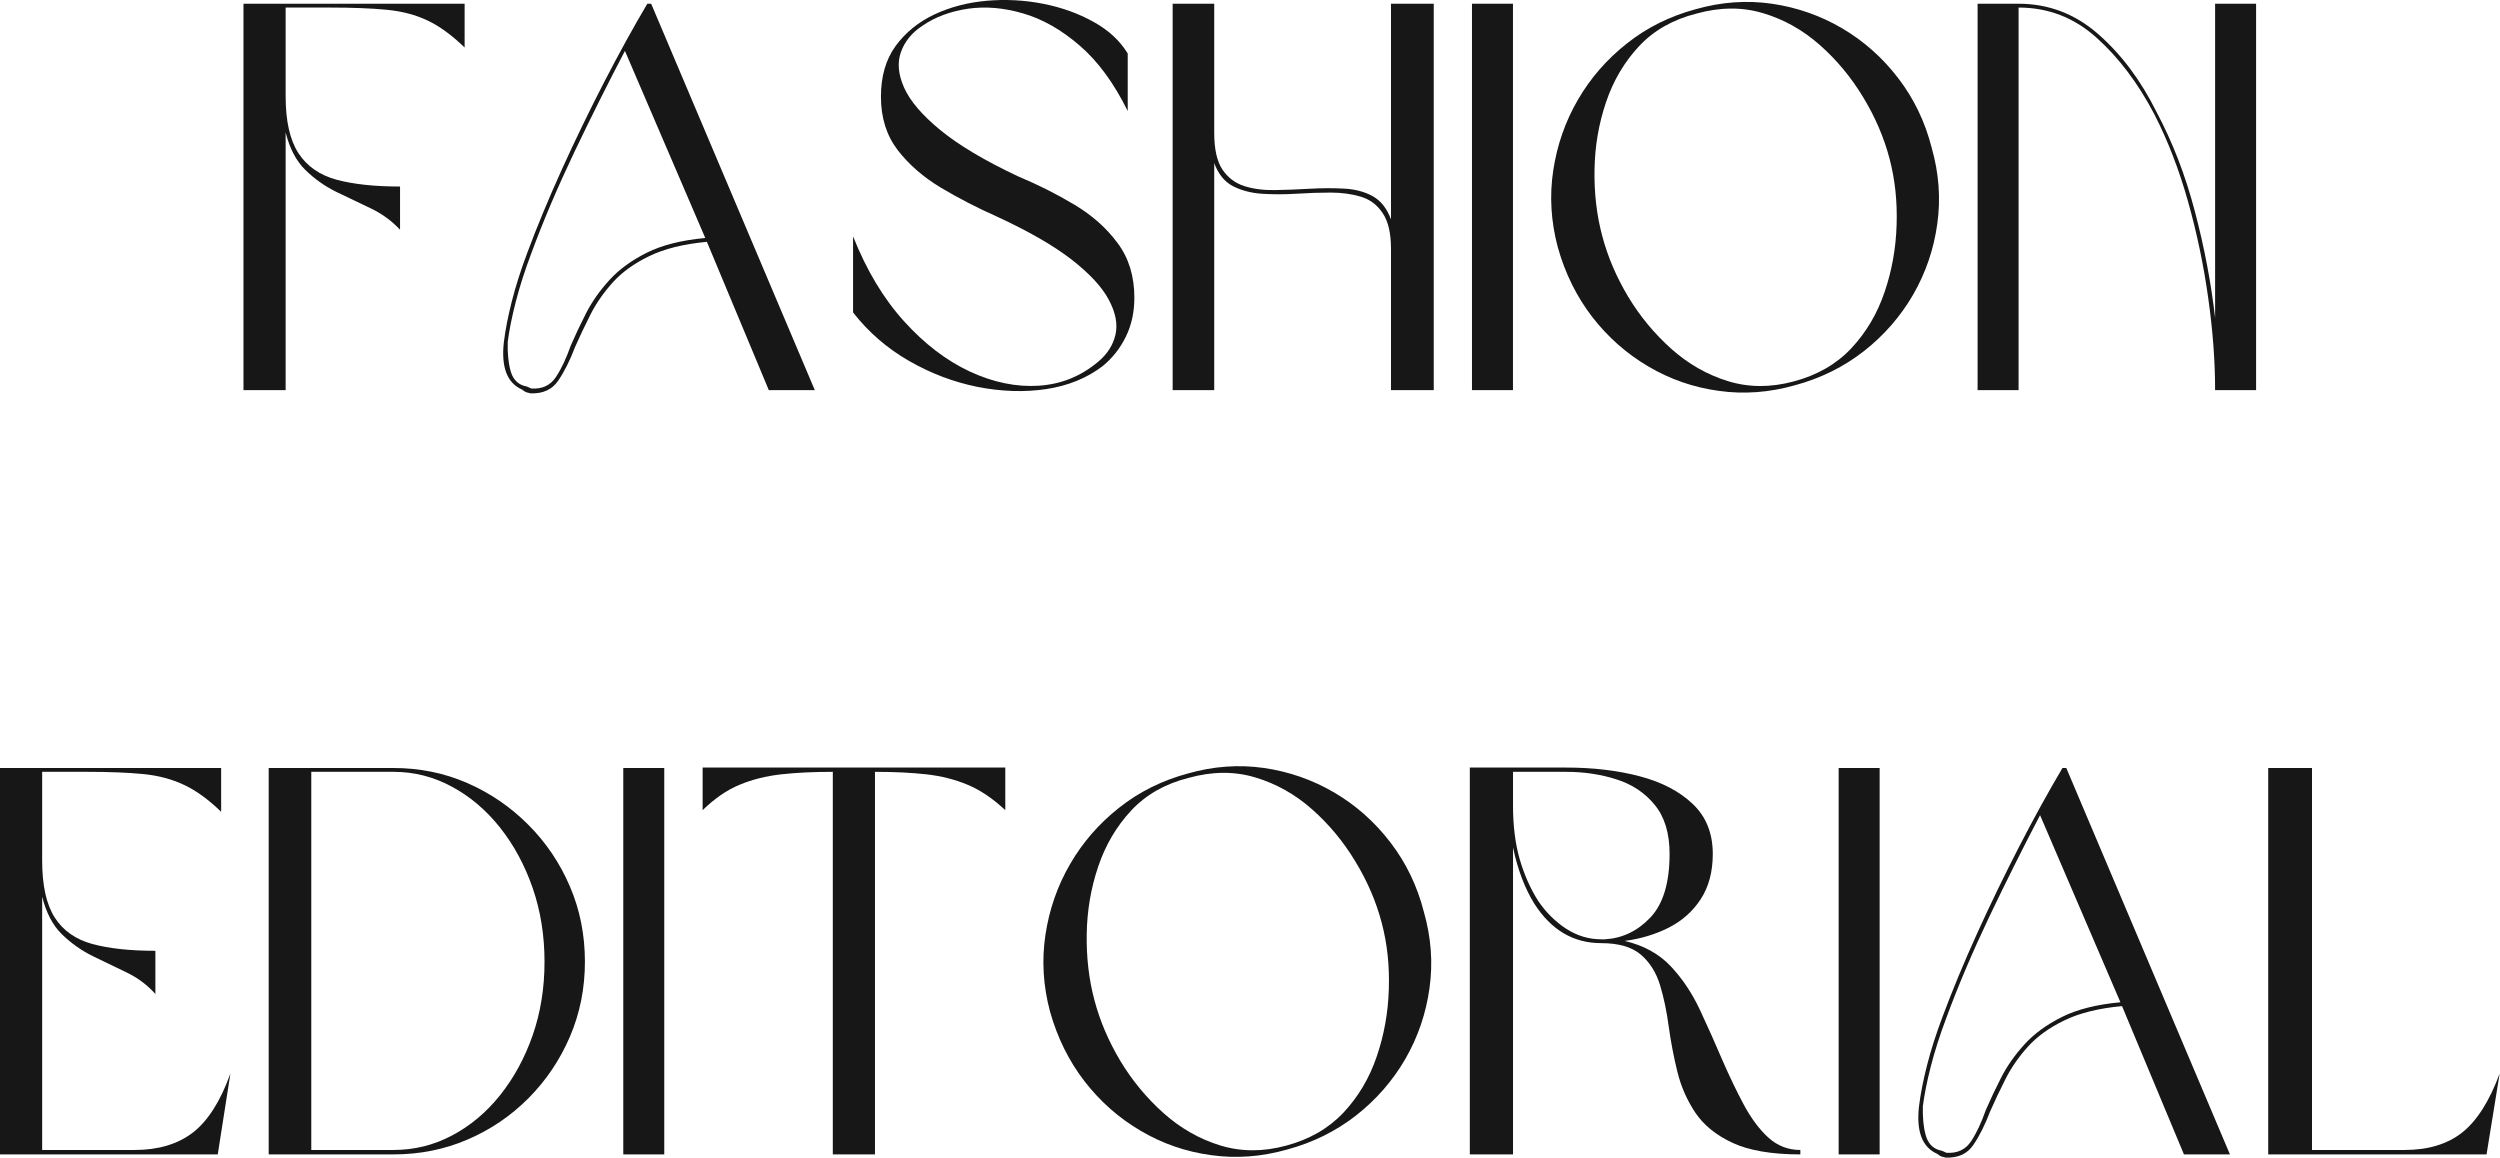
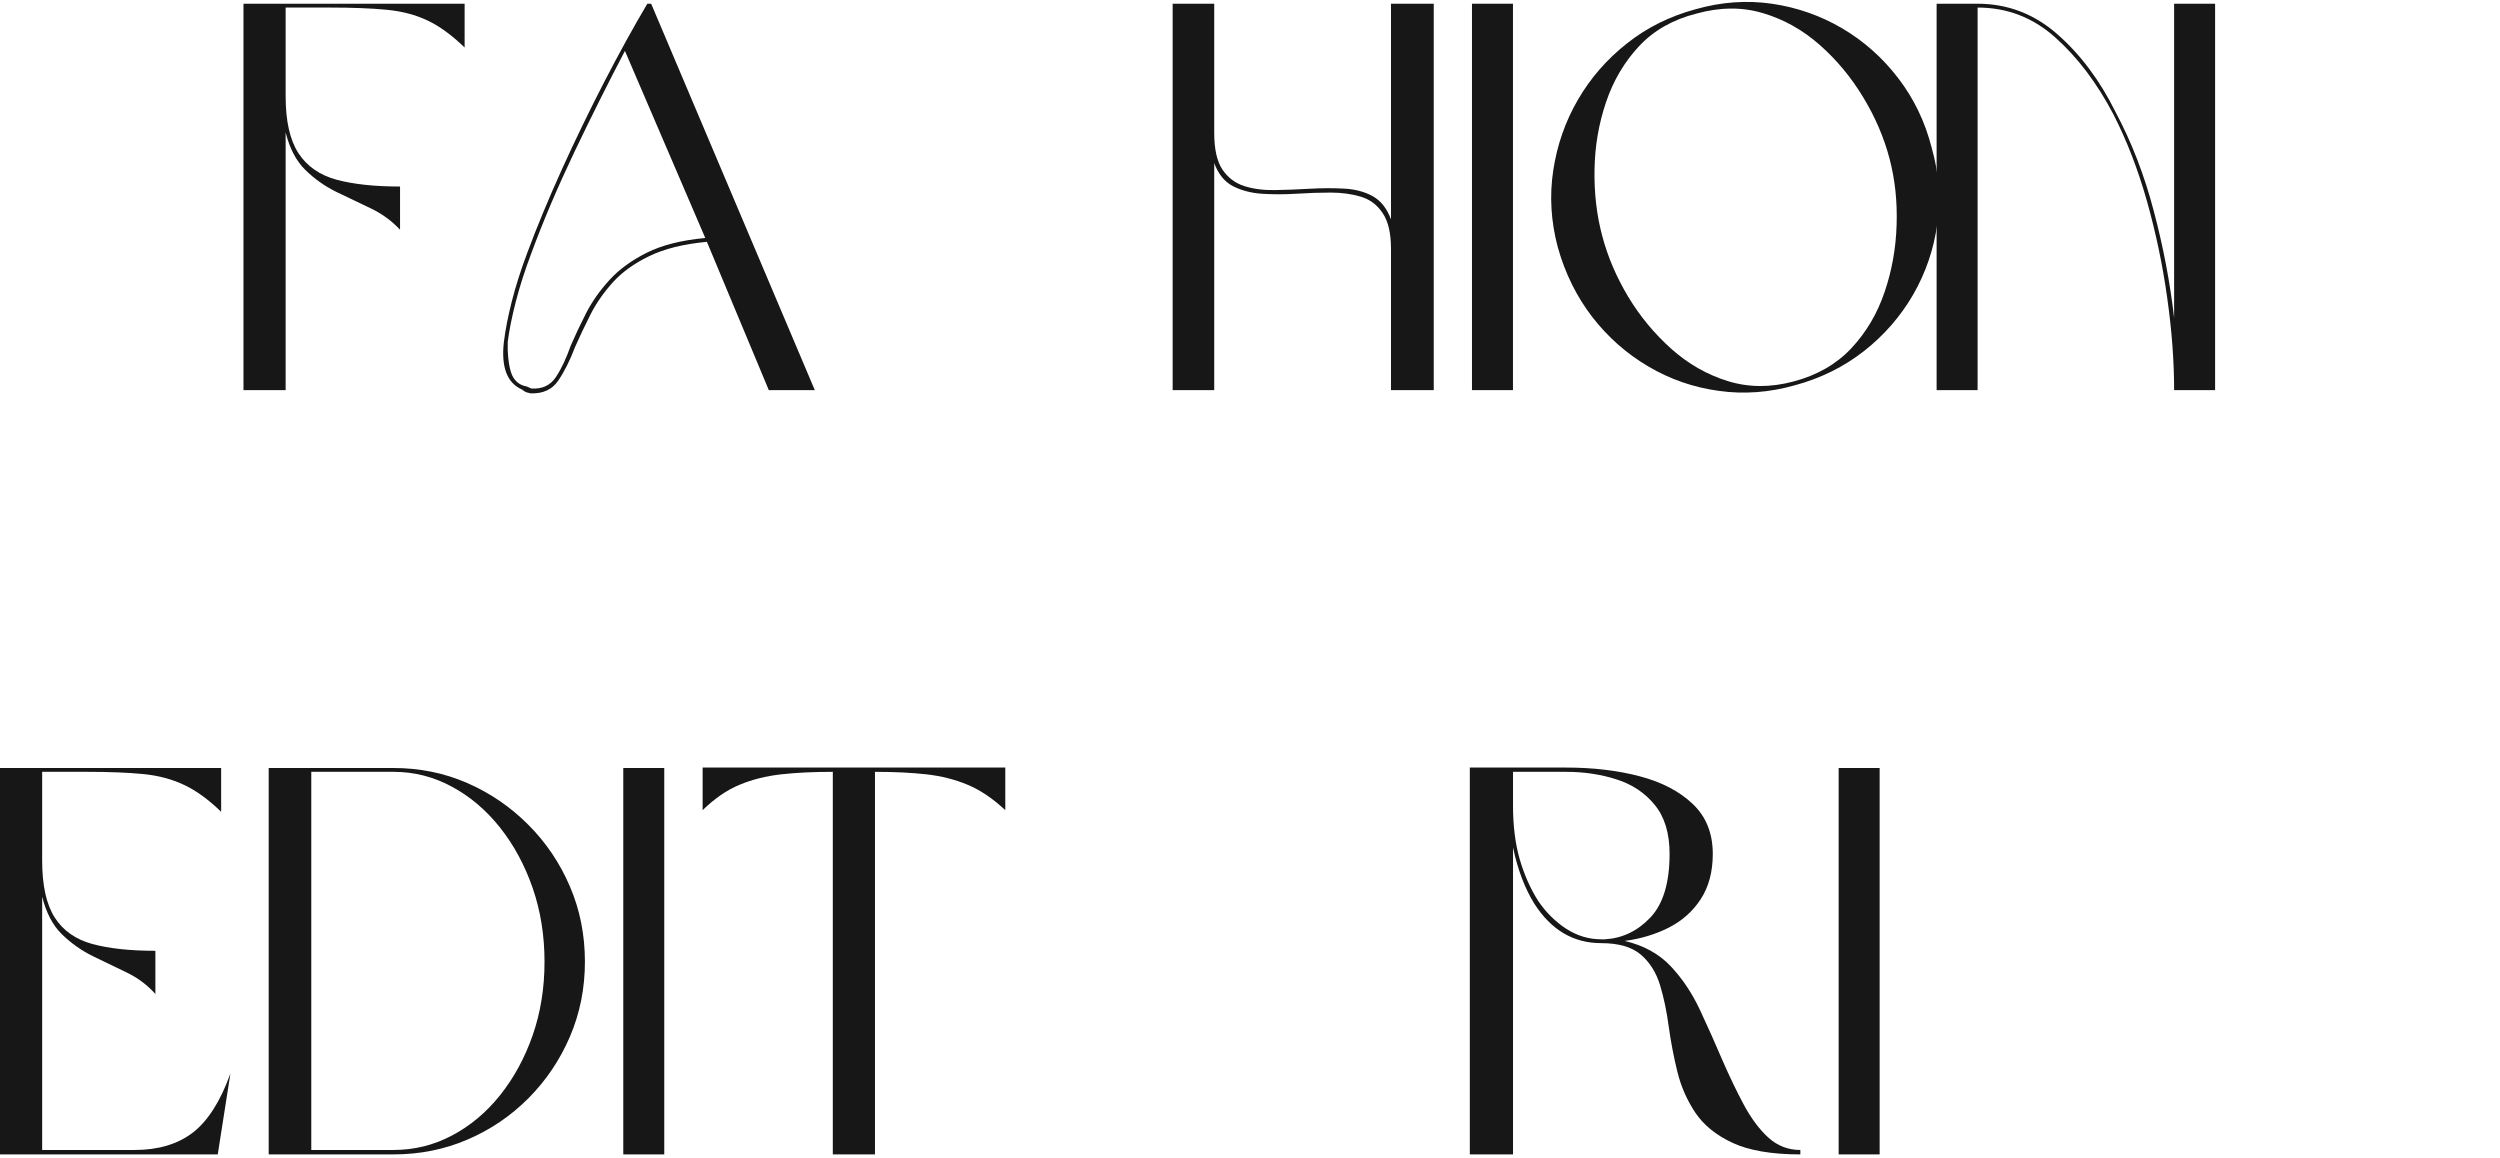
<svg xmlns="http://www.w3.org/2000/svg" width="100%" height="100%" viewBox="0 0 1472 682" version="1.1" xml:space="preserve" style="fill-rule:evenodd;clip-rule:evenodd;stroke-linejoin:round;stroke-miterlimit:2;">
  <g>
    <g>
      <g>
        <path d="M168.186,77.976l-0,151.736l-24.827,-0l0,-227.517l130.209,-0l-0,25.781c-7.531,-7.292 -14.801,-12.587 -21.788,-15.886c-7.01,-3.342 -15.018,-5.468 -24.046,-6.336c-8.984,-0.868 -20.139,-1.303 -33.507,-1.303l-26.041,0l-0,52.257c-0,14.584 2.517,25.76 7.552,33.507c5.035,7.704 12.522,12.913 22.482,15.625c10.005,2.67 22.44,3.993 37.327,3.993l-0,25.434c-4.991,-5.316 -10.807,-9.548 -17.448,-12.673c-6.662,-3.125 -13.368,-6.337 -20.139,-9.636c-6.771,-3.342 -12.847,-7.66 -18.229,-12.934c-5.339,-5.251 -9.18,-12.608 -11.545,-22.048Z" style="fill:#171717;fill-rule:nonzero;" />
      </g>
    </g>
  </g>
  <g>
    <g>
      <g>
        <path d="M452.68,229.712l-36.459,-87.326c-13.715,1.28 -25.043,4.079 -33.941,8.42c-8.919,4.297 -16.124,9.505 -21.614,15.625c-5.447,6.076 -9.853,12.478 -13.195,19.184c-3.363,6.662 -6.315,12.89 -8.854,18.663c-3.016,7.943 -6.315,14.54 -9.896,19.792c-3.537,5.273 -8.941,7.769 -16.232,7.552c-0.868,-0.174 -1.693,-0.391 -2.431,-0.608c-0.759,-0.239 -1.649,-0.781 -2.691,-1.649c-8.811,-3.863 -12.37,-13.216 -10.677,-28.039c0.868,-7.052 2.431,-15.039 4.688,-23.958c2.257,-8.897 5.317,-18.511 9.201,-28.819c5.773,-15.495 12.587,-31.88 20.399,-49.132c7.856,-17.296 16.146,-34.375 24.827,-51.216c8.724,-16.883 17.187,-32.226 25.347,-46.006l2.257,-0l96.354,227.517l-27.083,-0Zm-37.413,-89.583l-47.309,-110.157c-9.896,18.881 -19.857,38.781 -29.862,59.723c-9.961,20.963 -18.381,40.776 -25.26,59.461c-3.885,10.309 -6.944,19.879 -9.201,28.733c-2.257,8.811 -3.82,16.623 -4.688,23.437c-0.173,6.663 0.369,12.305 1.649,16.928c1.259,4.644 3.842,7.595 7.726,8.854c1.085,0.238 1.91,0.477 2.431,0.694c0.521,0.174 1.215,0.499 2.083,0.955c6.424,0.412 11.241,-1.845 14.497,-6.771c3.233,-4.904 6.119,-11.046 8.68,-18.403c2.604,-6.011 5.599,-12.369 9.028,-19.097c3.472,-6.771 8.029,-13.281 13.715,-19.531c5.664,-6.25 13.021,-11.632 22.049,-16.146c9.028,-4.514 20.508,-7.4 34.462,-8.68Z" style="fill:#171717;fill-rule:nonzero;" />
      </g>
    </g>
  </g>
  <g>
    <g>
      <g>
-         <path d="M518.697,56.969c0,-12.023 2.887,-22.005 8.681,-29.948c5.838,-7.921 13.411,-14.084 22.743,-18.49c9.375,-4.383 19.64,-7.074 30.816,-8.073c11.154,-0.976 22.222,-0.39 33.16,1.737c10.937,2.148 20.855,5.707 29.774,10.677c8.898,4.926 15.625,11.154 20.139,18.663l-0,33.854c-8.16,-16.536 -17.622,-29.427 -28.386,-38.628c-10.72,-9.245 -21.766,-15.539 -33.159,-18.837c-11.35,-3.342 -22.201,-4.275 -32.552,-2.778c-10.309,1.519 -19.228,4.839 -26.737,9.983c-6.206,4.058 -10.416,9.201 -12.673,15.451c-2.257,6.25 -1.628,13.325 1.91,21.181c3.515,7.812 10.633,16.124 21.354,24.913c10.764,8.81 25.911,17.838 45.486,27.083c11.805,4.926 22.917,10.504 33.333,16.754c10.417,6.206 18.88,13.715 25.434,22.569c6.597,8.811 9.896,19.531 9.896,32.205c0,8.572 -1.693,16.232 -5.035,23.003c-3.298,6.771 -7.856,12.544 -13.628,17.275c-9.267,7.074 -20.356,11.588 -33.247,13.541c-12.847,1.91 -26.345,1.476 -40.451,-1.302c-14.063,-2.821 -27.561,-7.943 -40.451,-15.364c-12.848,-7.401 -23.785,-16.884 -32.813,-28.473l0,-44.791c7.921,19.965 17.904,36.61 29.948,49.913c12.023,13.325 24.957,23.22 38.802,29.687c13.889,6.424 27.431,9.202 40.625,8.334c13.195,-0.868 24.848,-5.578 34.983,-14.15c5.382,-4.513 8.767,-9.83 10.156,-15.972c1.389,-6.12 0.087,-12.934 -3.906,-20.399c-3.95,-7.509 -11.242,-15.408 -21.875,-23.698c-10.656,-8.268 -25.326,-16.71 -44.011,-25.347c-11.588,-5.143 -22.569,-10.808 -32.986,-17.014c-10.416,-6.25 -18.923,-13.65 -25.521,-22.222c-6.553,-8.616 -9.809,-19.054 -9.809,-31.337Z" style="fill:#171717;fill-rule:nonzero;" />
-       </g>
+         </g>
    </g>
  </g>
  <g>
    <g>
      <g>
        <path d="M714.936,96.031l-0,133.681l-24.48,-0l0,-227.517l24.48,-0l-0,76.041c-0,9.505 1.584,16.667 4.774,21.528c3.233,4.818 7.552,8.073 12.934,9.809c5.382,1.693 11.393,2.474 18.055,2.344c6.641,-0.109 13.455,-0.369 20.4,-0.781c6.988,-0.391 13.715,-0.435 20.139,-0.087c6.467,0.304 12.109,1.779 16.927,4.427c4.861,2.669 8.463,7.248 10.85,13.715l0,-126.996l25.174,-0l-0,227.517l-25.174,-0l0,-83.16c0,-9.201 -1.627,-16.189 -4.861,-21.007c-3.19,-4.861 -7.465,-8.094 -12.847,-9.722c-5.382,-1.606 -11.35,-2.431 -17.882,-2.431c-6.554,0 -13.325,0.239 -20.312,0.695c-7.01,0.412 -13.716,0.412 -20.139,-0c-6.424,-0.456 -12.131,-1.953 -17.101,-4.514c-4.926,-2.604 -8.572,-7.118 -10.937,-13.542Z" style="fill:#171717;fill-rule:nonzero;" />
      </g>
    </g>
  </g>
  <g>
    <g>
      <g>
        <rect x="866.7" y="2.195" width="24.132" height="227.517" style="fill:#171717;fill-rule:nonzero;" />
      </g>
    </g>
  </g>
  <g>
    <g>
      <g>
        <path d="M998.489,5.406c15.039,-4.275 29.969,-5.338 44.791,-3.211c14.801,2.148 28.603,6.987 41.407,14.496c12.782,7.53 23.784,17.318 32.986,29.34c9.245,12.045 15.82,25.695 19.705,40.973c4.275,14.995 5.382,29.926 3.298,44.791c-2.04,14.822 -6.749,28.689 -14.149,41.58c-7.422,12.847 -17.079,23.958 -28.993,33.333c-11.936,9.332 -25.499,16.038 -40.712,20.139c-15.061,4.275 -29.991,5.382 -44.792,3.299c-14.822,-2.018 -28.624,-6.793 -41.406,-14.323c-12.804,-7.509 -23.828,-17.231 -33.073,-29.167c-9.201,-11.914 -15.972,-25.607 -20.312,-41.059c-4.058,-15.212 -4.948,-30.295 -2.691,-45.225c2.257,-14.931 7.074,-28.776 14.496,-41.58c7.4,-12.782 17.014,-23.828 28.82,-33.16c11.805,-9.375 25.347,-16.102 40.625,-20.226Zm0.347,2.605c-13.78,3.472 -25.043,9.874 -33.767,19.184c-8.681,9.331 -15.17,20.312 -19.445,32.986c-4.297,12.673 -6.554,25.911 -6.771,39.67c-0.238,13.78 1.259,26.779 4.514,38.975c3.234,12.283 8.334,24.219 15.278,35.851c6.988,11.589 15.473,21.832 25.434,30.729c10.004,8.92 21.115,15.256 33.333,19.011c12.262,3.776 25.174,3.819 38.716,0.173c13.758,-3.645 25.043,-10.112 33.854,-19.444c8.789,-9.375 15.321,-20.399 19.618,-33.073c4.34,-12.674 6.706,-25.89 7.118,-39.67c0.456,-13.759 -0.933,-26.758 -4.167,-38.976c-3.255,-12.435 -8.42,-24.501 -15.538,-36.198c-7.075,-11.74 -15.603,-22.005 -25.608,-30.816c-9.961,-8.789 -21.072,-15.017 -33.333,-18.663c-12.218,-3.689 -25.304,-3.602 -39.236,0.261Z" style="fill:#171717;fill-rule:nonzero;" />
      </g>
    </g>
  </g>
  <g>
    <g>
      <g>
-         <path d="M1164.41,2.195l24.132,-0c17.643,-0 33.268,5.967 46.875,17.881c13.65,11.936 25.108,27.236 34.375,45.921c9.418,17.665 16.927,37.066 22.482,58.246c5.599,21.137 9.592,42.101 11.98,62.934l-0,-184.982l24.131,-0l0,227.517l-24.131,-0c-0,-17.188 -1.368,-35.33 -4.08,-54.427c-2.67,-19.141 -6.641,-38.064 -11.893,-56.771c-5.273,-18.685 -11.87,-35.764 -19.791,-51.215c-9.679,-18.446 -21.072,-33.529 -34.202,-45.226c-13.086,-11.74 -28.342,-17.622 -45.746,-17.622l-0,225.261l-24.132,-0l-0,-227.517Z" style="fill:#171717;fill-rule:nonzero;" />
+         <path d="M1164.41,2.195c17.643,-0 33.268,5.967 46.875,17.881c13.65,11.936 25.108,27.236 34.375,45.921c9.418,17.665 16.927,37.066 22.482,58.246c5.599,21.137 9.592,42.101 11.98,62.934l-0,-184.982l24.131,-0l0,227.517l-24.131,-0c-0,-17.188 -1.368,-35.33 -4.08,-54.427c-2.67,-19.141 -6.641,-38.064 -11.893,-56.771c-5.273,-18.685 -11.87,-35.764 -19.791,-51.215c-9.679,-18.446 -21.072,-33.529 -34.202,-45.226c-13.086,-11.74 -28.342,-17.622 -45.746,-17.622l-0,225.261l-24.132,-0l-0,-227.517Z" style="fill:#171717;fill-rule:nonzero;" />
      </g>
    </g>
  </g>
  <g>
    <g>
      <g>
        <path d="M24.826,527.976l0,149.132l54.427,-0c13.933,-0 25.369,-3.407 34.289,-10.243c8.897,-6.88 16.276,-18.49 22.135,-34.809l-7.465,47.656l-128.212,-0l-0,-227.517l130.208,-0l0,25.781c-7.53,-7.292 -14.843,-12.587 -21.961,-15.886c-7.075,-3.342 -15.061,-5.468 -23.959,-6.336c-8.919,-0.869 -19.943,-1.303 -33.073,-1.303l-26.389,0l0,52.257c0,14.584 2.453,25.76 7.379,33.507c4.904,7.704 12.326,12.913 22.222,15.625c9.896,2.67 22.244,3.993 37.066,3.993l0,25.434c-4.753,-5.316 -10.395,-9.548 -16.927,-12.673c-6.554,-3.125 -13.194,-6.337 -19.965,-9.636c-6.771,-3.342 -12.848,-7.66 -18.229,-12.934c-5.339,-5.251 -9.18,-12.608 -11.546,-22.048Z" style="fill:#171717;fill-rule:nonzero;" />
      </g>
    </g>
  </g>
  <g>
    <g>
      <g>
        <path d="M231.638,679.712l-73.437,-0l-0,-227.517l73.437,-0c15.495,-0 29.991,2.951 43.49,8.854c13.541,5.902 25.521,14.106 35.937,24.566c10.417,10.416 18.577,22.526 24.479,36.284c5.903,13.716 8.855,28.516 8.855,44.358c-0,15.69 -2.952,30.425 -8.855,44.184c-5.902,13.715 -14.062,25.825 -24.479,36.285c-10.416,10.416 -22.396,18.533 -35.937,24.305c-13.499,5.795 -27.995,8.681 -43.49,8.681Zm-48.351,-225.261l0,222.657l48.351,-0c12.261,-0 23.741,-2.821 34.462,-8.507c10.764,-5.664 20.226,-13.585 28.385,-23.785c8.16,-10.243 14.54,-22.005 19.184,-35.33c4.623,-13.303 6.945,-27.712 6.945,-43.229c-0,-15.451 -2.322,-29.883 -6.945,-43.316c-4.644,-13.411 -11.024,-25.282 -19.184,-35.59c-8.159,-10.287 -17.621,-18.338 -28.385,-24.132c-10.721,-5.838 -22.201,-8.768 -34.462,-8.768l-48.351,0Z" style="fill:#171717;fill-rule:nonzero;" />
      </g>
    </g>
  </g>
  <g>
    <g>
      <g>
        <rect x="366.987" y="452.195" width="24.132" height="227.517" style="fill:#171717;fill-rule:nonzero;" />
      </g>
    </g>
  </g>
  <g>
    <g>
      <g>
        <path d="M490.355,679.712l0,-225.261c-11.35,0 -21.484,0.5 -30.382,1.476c-8.919,0.998 -17.1,3.038 -24.566,6.163c-7.422,3.082 -14.648,8.052 -21.701,14.931l-0,-25.087l178.212,0l-0,25.087c-7.357,-6.879 -14.736,-11.849 -22.136,-14.931c-7.422,-3.125 -15.516,-5.165 -24.305,-6.163c-8.811,-0.976 -18.902,-1.476 -30.295,-1.476l-0,225.261l-24.827,-0Z" style="fill:#171717;fill-rule:nonzero;" />
      </g>
    </g>
  </g>
  <g>
    <g>
      <g>
-         <path d="M699.506,455.406c15.04,-4.275 29.97,-5.338 44.792,-3.211c14.8,2.148 28.603,6.987 41.406,14.496c12.782,7.53 23.785,17.318 32.986,29.34c9.245,12.045 15.821,25.695 19.705,40.973c4.276,14.995 5.382,29.926 3.299,44.791c-2.04,14.822 -6.749,28.689 -14.149,41.58c-7.422,12.847 -17.079,23.958 -28.993,33.333c-11.936,9.332 -25.5,16.038 -40.712,20.139c-15.061,4.275 -29.992,5.382 -44.792,3.299c-14.822,-2.018 -28.624,-6.793 -41.406,-14.323c-12.804,-7.509 -23.828,-17.231 -33.073,-29.167c-9.201,-11.914 -15.972,-25.607 -20.313,-41.059c-4.058,-15.212 -4.947,-30.295 -2.691,-45.225c2.257,-14.931 7.075,-28.776 14.497,-41.58c7.4,-12.782 17.014,-23.828 28.819,-33.16c11.806,-9.375 25.348,-16.102 40.625,-20.226Zm0.348,2.604c-13.781,3.473 -25.044,9.875 -33.768,19.185c-8.68,9.331 -15.169,20.312 -19.444,32.986c-4.297,12.673 -6.554,25.911 -6.771,39.67c-0.239,13.78 1.259,26.779 4.514,38.975c3.233,12.283 8.333,24.219 15.278,35.851c6.988,11.589 15.473,21.832 25.434,30.729c10.004,8.92 21.115,15.256 33.333,19.011c12.261,3.776 25.174,3.819 38.715,0.173c13.759,-3.645 25.044,-10.113 33.855,-19.444c8.789,-9.375 15.321,-20.399 19.618,-33.073c4.34,-12.674 6.705,-25.89 7.118,-39.67c0.455,-13.759 -0.934,-26.758 -4.167,-38.976c-3.255,-12.435 -8.42,-24.501 -15.538,-36.198c-7.075,-11.74 -15.604,-22.005 -25.608,-30.816c-9.961,-8.789 -21.072,-15.017 -33.333,-18.663c-12.218,-3.689 -25.304,-3.602 -39.236,0.26Z" style="fill:#171717;fill-rule:nonzero;" />
-       </g>
+         </g>
    </g>
  </g>
  <g>
    <g>
      <g>
        <path d="M956.577,554.017c11.155,2.605 20.183,7.553 27.084,14.844c6.879,7.292 12.63,15.886 17.274,25.781c4.622,9.896 9.071,19.879 13.368,29.948c4.036,9.267 8.203,17.926 12.5,25.955c4.34,8.051 9.158,14.497 14.497,19.358c5.381,4.818 11.631,7.205 18.75,7.205l-0,2.604c-16.797,-0 -30.079,-2.257 -39.844,-6.771c-9.722,-4.514 -17.079,-10.46 -22.049,-17.882c-4.926,-7.4 -8.463,-15.495 -10.59,-24.305c-2.149,-8.79 -3.82,-17.579 -5.035,-26.389c-1.172,-8.855 -2.864,-16.971 -5.121,-24.393c-2.257,-7.4 -6.033,-13.368 -11.285,-17.882c-5.274,-4.514 -13.064,-6.77 -23.351,-6.77c-16.319,-0 -29.427,-7.726 -39.323,-23.178c-5.62,-9.027 -9.809,-20.073 -12.586,-33.159l-0,180.729l-25.435,-0l0,-227.778l56.685,0c15.907,0 30.338,1.715 43.315,5.122c13.021,3.428 23.438,8.854 31.25,16.319c7.856,7.422 11.806,17.231 11.806,29.427c0,10.547 -2.387,19.423 -7.118,26.649c-4.688,7.184 -10.981,12.761 -18.837,16.754c-7.812,3.95 -16.471,6.554 -25.955,7.812Zm26.476,-51.215c0,-12.196 -2.93,-21.831 -8.767,-28.906c-5.795,-7.118 -13.325,-12.109 -22.57,-15.017c-9.201,-2.952 -19.075,-4.428 -29.6,-4.428l-31.25,0l-0,19.966c-0,11.87 1.323,22.439 3.993,31.684c2.712,9.201 6.336,17.339 10.85,24.392c4.514,6.662 9.983,12.109 16.407,16.32c6.467,4.166 13.368,6.25 20.659,6.25l2.257,-0c10.287,-0.63 19.206,-4.905 26.736,-12.848c7.509,-7.986 11.285,-20.442 11.285,-37.413Z" style="fill:#171717;fill-rule:nonzero;" />
      </g>
    </g>
  </g>
  <g>
    <g>
      <g>
        <rect x="1082.6" y="452.195" width="24.132" height="227.517" style="fill:#171717;fill-rule:nonzero;" />
      </g>
    </g>
  </g>
  <g>
    <g>
      <g>
-         <path d="M1285.91,679.712l-36.458,-87.327c-13.715,1.281 -25.044,4.08 -33.941,8.421c-8.919,4.296 -16.124,9.505 -21.615,15.625c-5.447,6.076 -9.852,12.478 -13.194,19.184c-3.364,6.662 -6.315,12.89 -8.854,18.663c-3.017,7.943 -6.315,14.54 -9.896,19.792c-3.537,5.273 -8.941,7.769 -16.233,7.552c-0.868,-0.174 -1.692,-0.391 -2.43,-0.608c-0.76,-0.239 -1.65,-0.781 -2.691,-1.649c-8.811,-3.863 -12.37,-13.216 -10.677,-28.039c0.868,-7.052 2.43,-15.039 4.687,-23.958c2.257,-8.897 5.317,-18.511 9.201,-28.819c5.773,-15.495 12.587,-31.88 20.4,-49.132c7.856,-17.296 16.146,-34.375 24.826,-51.216c8.724,-16.883 17.188,-32.226 25.347,-46.006l2.257,-0l96.355,227.517l-27.084,-0Zm-37.413,-89.583l-47.309,-110.157c-9.896,18.88 -19.857,38.781 -29.861,59.723c-9.961,20.963 -18.381,40.776 -25.261,59.461c-3.884,10.308 -6.944,19.879 -9.201,28.733c-2.257,8.811 -3.819,16.623 -4.687,23.437c-0.174,6.663 0.368,12.305 1.649,16.928c1.259,4.644 3.841,7.595 7.726,8.854c1.085,0.238 1.909,0.477 2.43,0.694c0.521,0.174 1.215,0.499 2.083,0.955c6.424,0.412 11.242,-1.845 14.497,-6.771c3.233,-4.904 6.12,-11.046 8.681,-18.403c2.604,-6.011 5.598,-12.369 9.027,-19.097c3.473,-6.771 8.03,-13.281 13.716,-19.531c5.664,-6.25 13.02,-11.632 22.048,-16.146c9.028,-4.514 20.508,-7.4 34.462,-8.68Z" style="fill:#171717;fill-rule:nonzero;" />
-       </g>
+         </g>
    </g>
  </g>
  <g>
    <g>
      <g>
-         <path d="M1471.81,632.056l-7.725,47.656l-128.56,-0l0,-227.517l25.782,-0l-0,224.913l54.427,-0c13.932,-0 25.26,-3.407 33.941,-10.243c8.724,-6.88 16.102,-18.49 22.135,-34.809Z" style="fill:#171717;fill-rule:nonzero;" />
-       </g>
+         </g>
    </g>
  </g>
</svg>